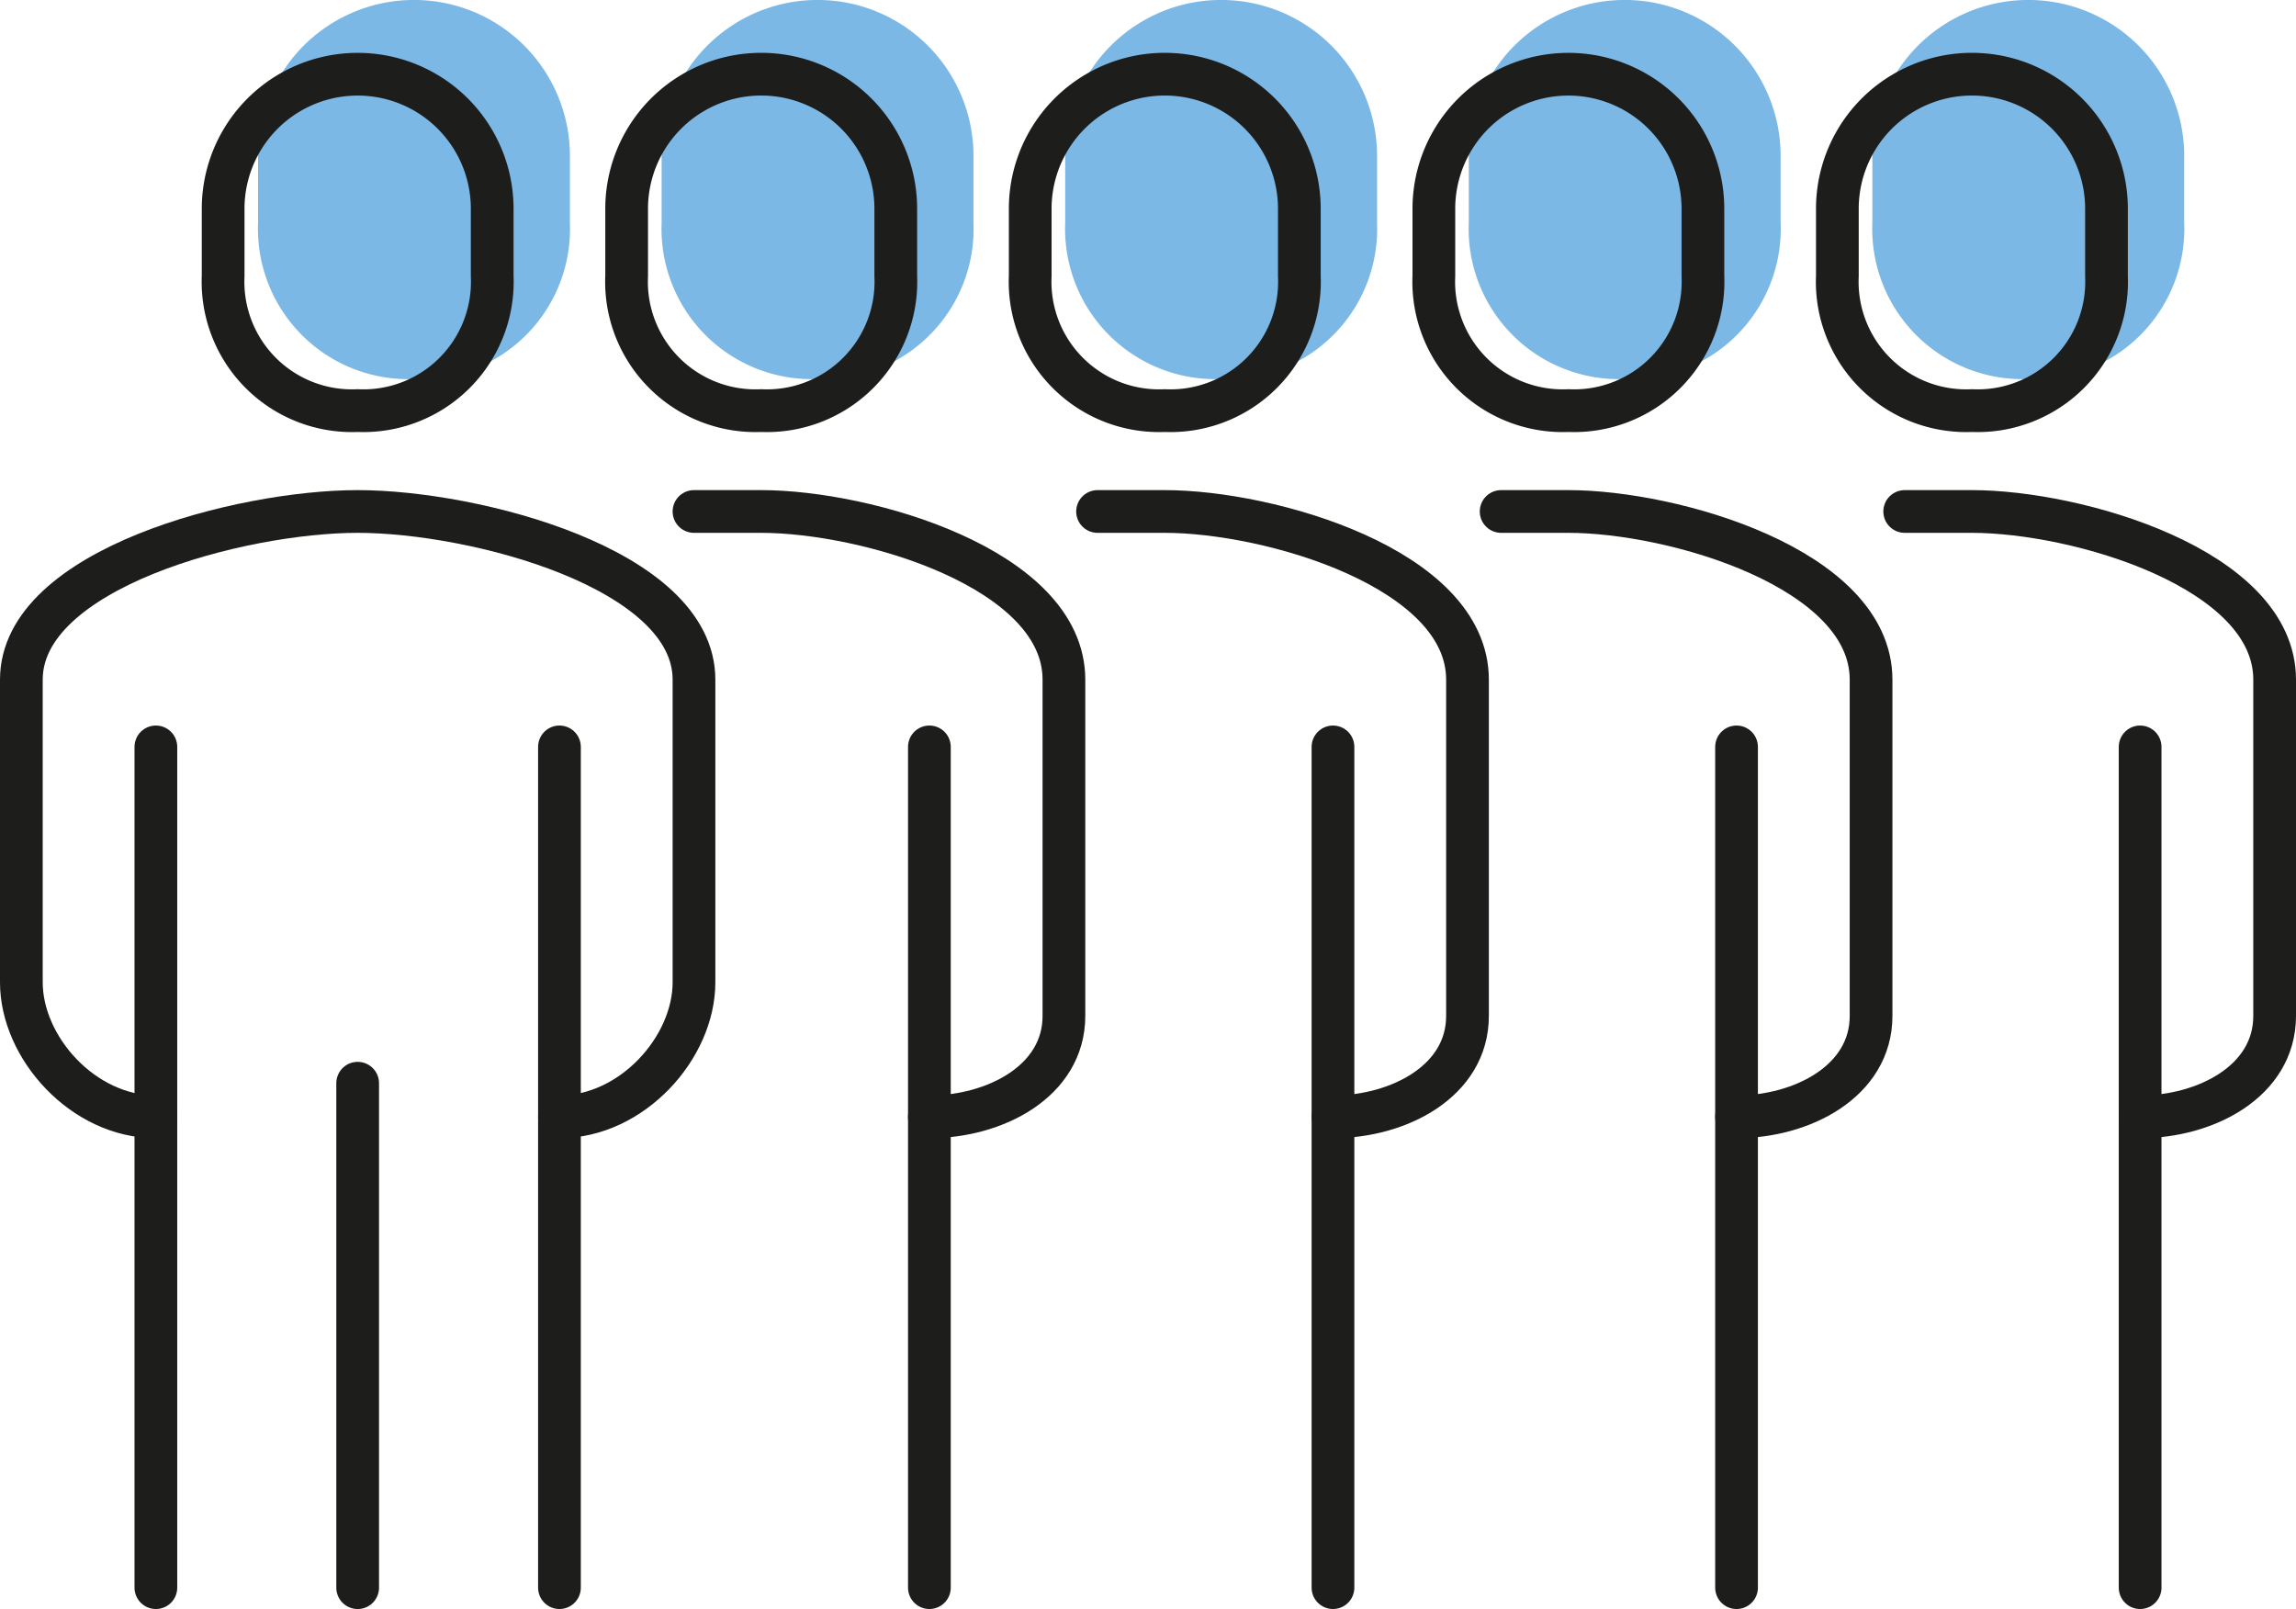
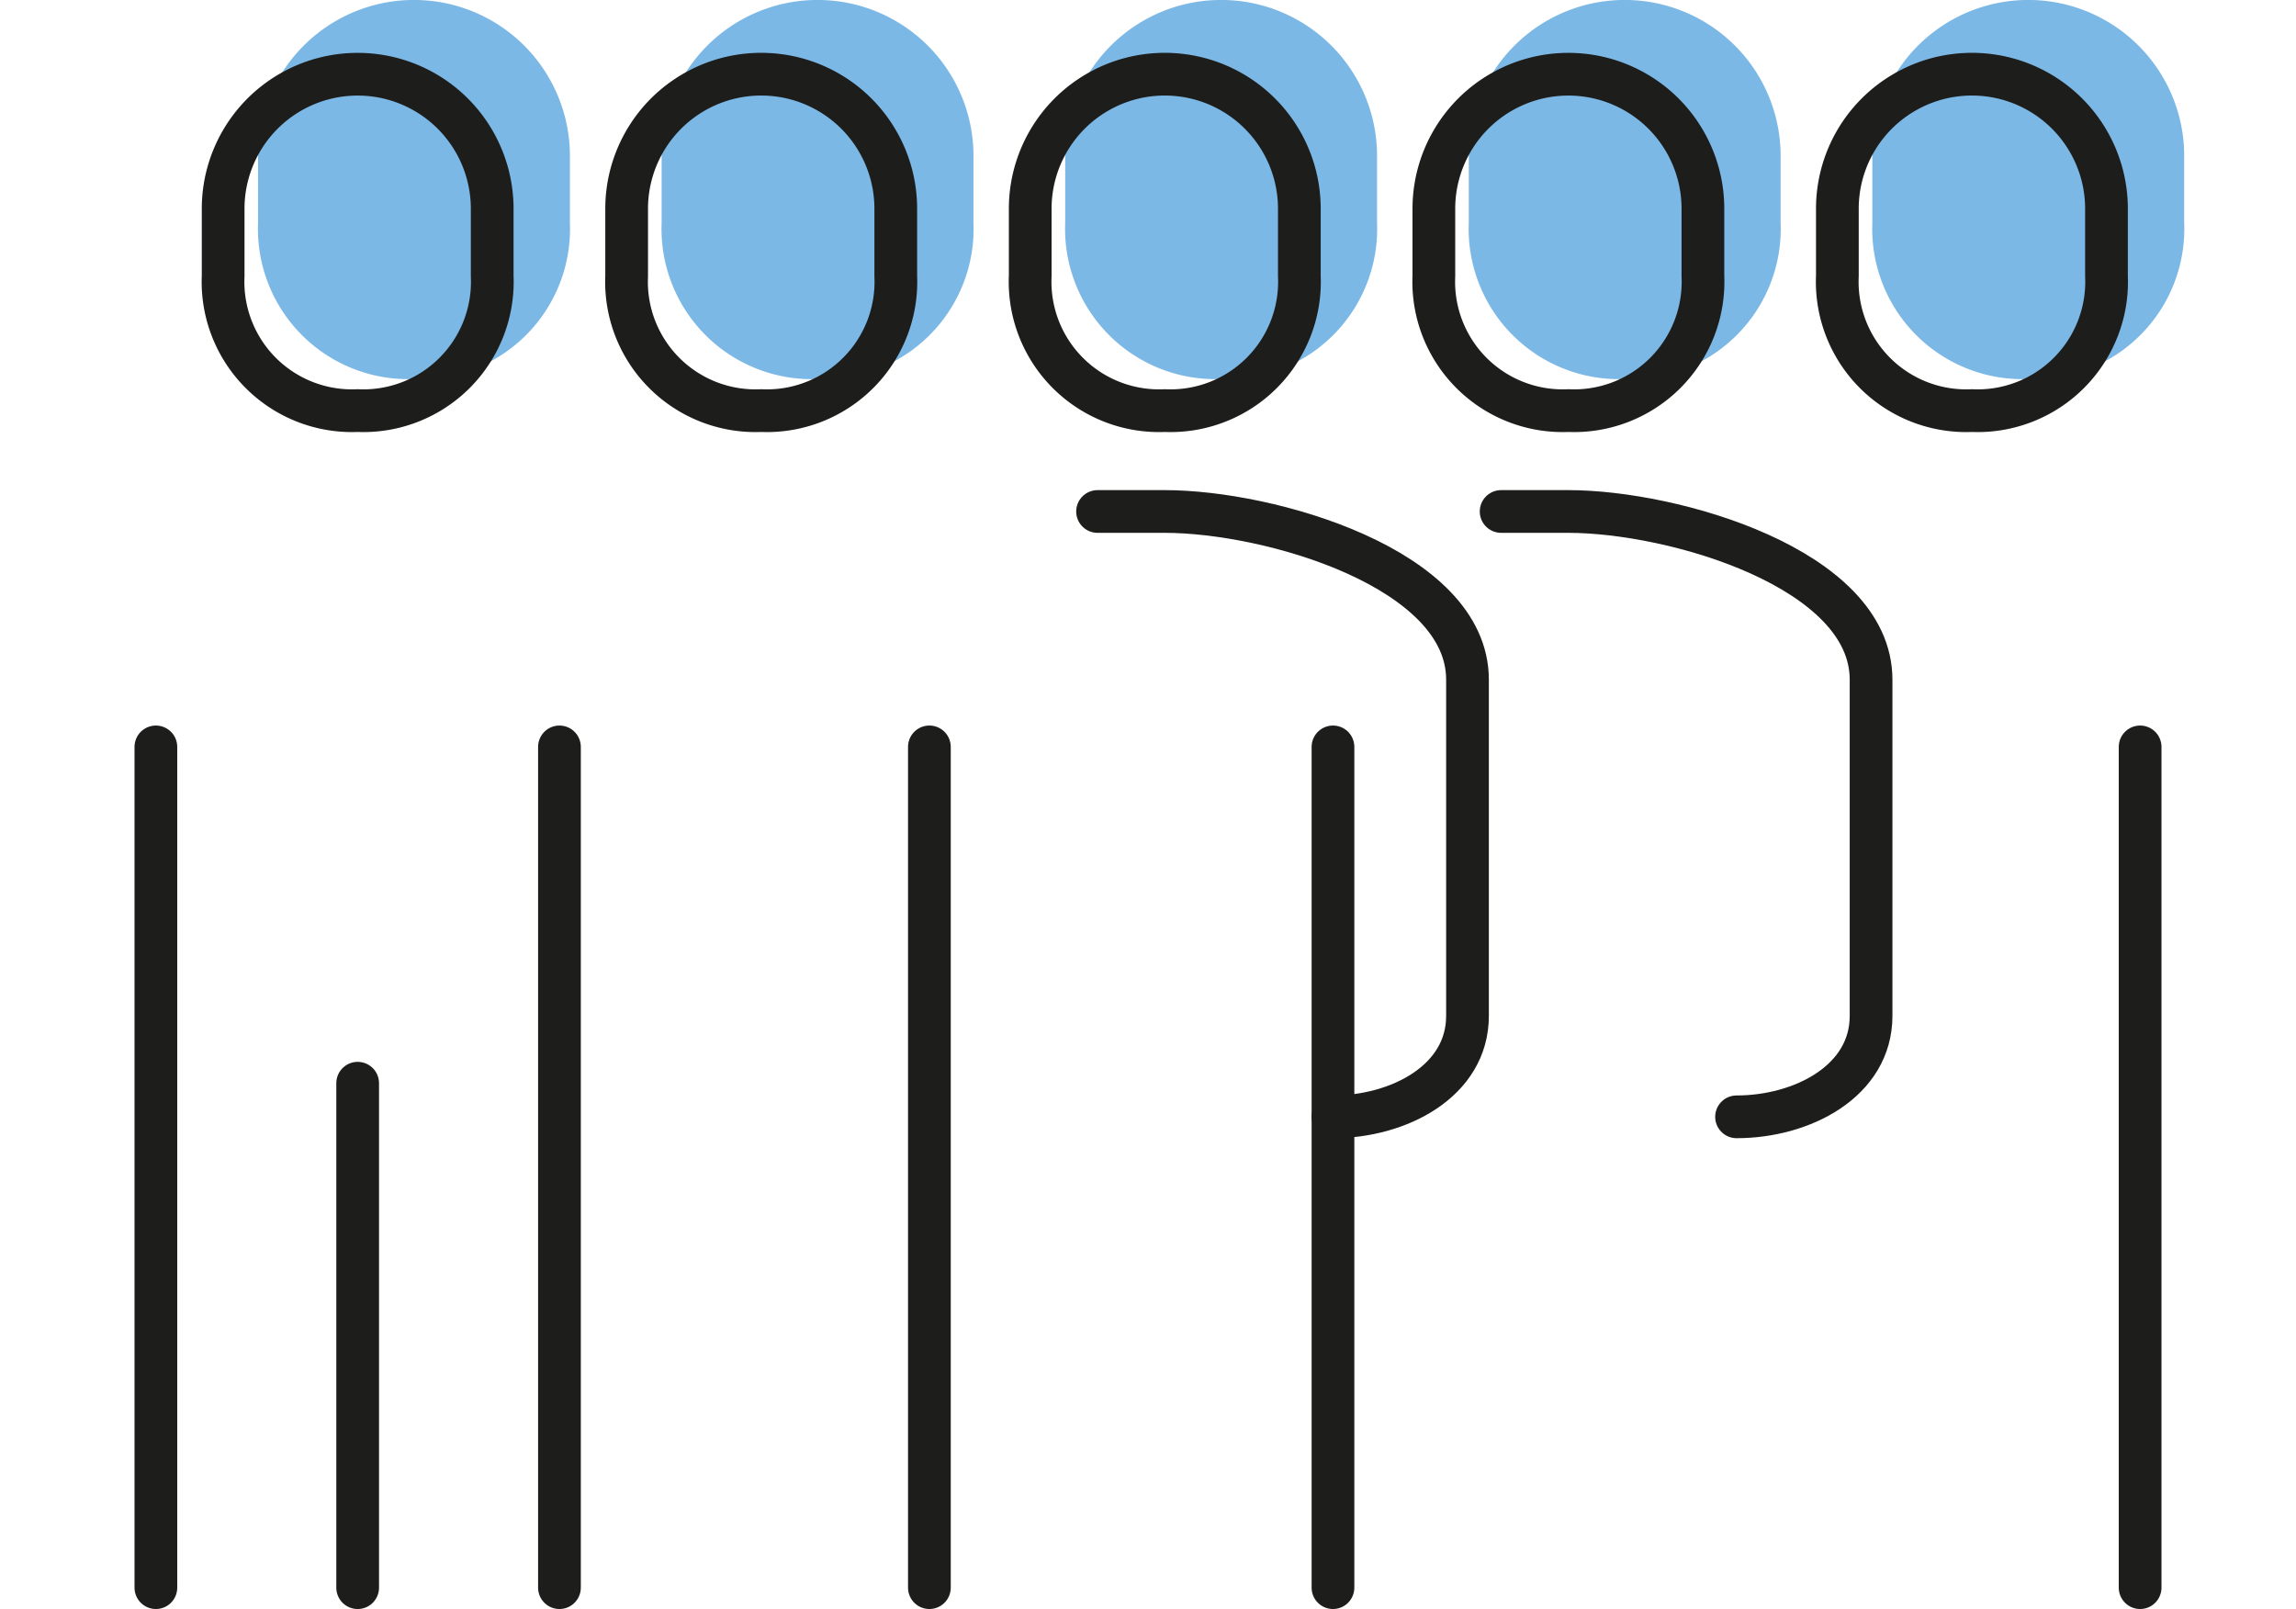
<svg xmlns="http://www.w3.org/2000/svg" width="161.243" height="113" viewBox="0 0 161.243 113">
  <g id="Gruppe_118" data-name="Gruppe 118" transform="translate(-1569.973 -993.64)">
    <path id="Pfad_88" data-name="Pfad 88" d="M1599.048,1018.759a9.056,9.056,0,0,0,9.448-9.448v-4.724a9.448,9.448,0,0,0-18.9,0v4.724A9.056,9.056,0,0,0,1599.048,1018.759Z" fill="#7cb8e6" stroke="#7cb8e6" stroke-linecap="round" stroke-width="3" />
    <path id="Pfad_89" data-name="Pfad 89" d="M1627.39,1018.759a9.056,9.056,0,0,0,9.448-9.448v-4.724a9.448,9.448,0,0,0-18.9,0v4.724A9.056,9.056,0,0,0,1627.39,1018.759Z" fill="#7cb8e6" stroke="#7cb8e6" stroke-linecap="round" stroke-width="3" />
    <path id="Pfad_90" data-name="Pfad 90" d="M1655.732,1018.759a9.056,9.056,0,0,0,9.448-9.448v-4.724a9.448,9.448,0,0,0-18.9,0v4.724A9.056,9.056,0,0,0,1655.732,1018.759Z" fill="#7cb8e6" stroke="#7cb8e6" stroke-linecap="round" stroke-width="3" />
    <path id="Pfad_91" data-name="Pfad 91" d="M1684.074,1018.759a9.056,9.056,0,0,0,9.448-9.448v-4.724a9.448,9.448,0,0,0-18.9,0v4.724A9.056,9.056,0,0,0,1684.074,1018.759Z" fill="#7cb8e6" stroke="#7cb8e6" stroke-linecap="round" stroke-width="3" />
    <path id="Pfad_92" data-name="Pfad 92" d="M1712.417,1018.759a9.056,9.056,0,0,0,9.447-9.448v-4.724a9.448,9.448,0,0,0-18.9,0v4.724A9.056,9.056,0,0,0,1712.417,1018.759Z" fill="#7cb8e6" stroke="#7cb8e6" stroke-linecap="round" stroke-width="3" />
    <g id="Gruppe_117" data-name="Gruppe 117">
-       <path id="Pfad_93" data-name="Pfad 93" d="M1609.262,1072.074c5.1,0,9.448-4.853,9.448-9.447V1041.37c0-7.8-15.414-11.809-23.619-11.809s-23.618,4.008-23.618,11.809v21.257c0,4.594,4.343,9.447,9.447,9.447" fill="none" stroke="#1d1d1b" stroke-linecap="round" stroke-width="3" />
-       <path id="Pfad_94" data-name="Pfad 94" d="M1635.242,1072.074c4.594,0,9.448-2.491,9.448-7.085V1041.37c0-7.8-13.873-11.809-21.257-11.809h-4.723" fill="none" stroke="#1d1d1b" stroke-linecap="round" stroke-width="3" />
      <path id="Pfad_95" data-name="Pfad 95" d="M1595.091,1022.476a9.056,9.056,0,0,0,9.448-9.448V1008.3a9.447,9.447,0,1,0-18.895,0v4.723A9.056,9.056,0,0,0,1595.091,1022.476Z" fill="none" stroke="#1d1d1b" stroke-linecap="round" stroke-width="3" />
      <line id="Linie_61" data-name="Linie 61" y1="59.046" transform="translate(1635.242 1046.094)" fill="none" stroke="#1d1d1b" stroke-linecap="round" stroke-width="3" />
      <line id="Linie_62" data-name="Linie 62" y1="59.046" transform="translate(1609.262 1046.094)" fill="none" stroke="#1d1d1b" stroke-linecap="round" stroke-width="3" />
      <line id="Linie_63" data-name="Linie 63" y2="59.046" transform="translate(1580.92 1046.094)" fill="none" stroke="#1d1d1b" stroke-linecap="round" stroke-width="3" />
      <line id="Linie_64" data-name="Linie 64" y2="35.428" transform="translate(1595.091 1069.713)" fill="none" stroke="#1d1d1b" stroke-linecap="round" stroke-width="3" />
      <path id="Pfad_96" data-name="Pfad 96" d="M1623.433,1022.476a9.056,9.056,0,0,0,9.448-9.448V1008.3a9.448,9.448,0,1,0-18.9,0v4.723A9.056,9.056,0,0,0,1623.433,1022.476Z" fill="none" stroke="#1d1d1b" stroke-linecap="round" stroke-width="3" />
      <path id="Pfad_97" data-name="Pfad 97" d="M1663.585,1072.074c4.594,0,9.447-2.491,9.447-7.085V1041.37c0-7.8-13.873-11.809-21.257-11.809h-4.723" fill="none" stroke="#1d1d1b" stroke-linecap="round" stroke-width="3" />
      <line id="Linie_65" data-name="Linie 65" y1="59.046" transform="translate(1663.585 1046.094)" fill="none" stroke="#1d1d1b" stroke-linecap="round" stroke-width="3" />
      <path id="Pfad_98" data-name="Pfad 98" d="M1651.775,1022.476a9.056,9.056,0,0,0,9.448-9.448V1008.3a9.448,9.448,0,1,0-18.9,0v4.723A9.056,9.056,0,0,0,1651.775,1022.476Z" fill="none" stroke="#1d1d1b" stroke-linecap="round" stroke-width="3" />
    </g>
    <path id="Pfad_99" data-name="Pfad 99" d="M1691.927,1072.074c4.594,0,9.447-2.491,9.447-7.085V1041.37c0-7.8-13.873-11.809-21.257-11.809h-4.723" fill="none" stroke="#1d1d1b" stroke-linecap="round" stroke-width="3" />
-     <line id="Linie_66" data-name="Linie 66" y1="59.046" transform="translate(1691.927 1046.094)" fill="none" stroke="#1d1d1b" stroke-linecap="round" stroke-width="3" />
    <path id="Pfad_100" data-name="Pfad 100" d="M1680.117,1022.476a9.056,9.056,0,0,0,9.448-9.448V1008.3a9.447,9.447,0,1,0-18.895,0v4.723A9.056,9.056,0,0,0,1680.117,1022.476Z" fill="none" stroke="#1d1d1b" stroke-linecap="round" stroke-width="3" />
-     <path id="Pfad_101" data-name="Pfad 101" d="M1720.269,1072.074c4.594,0,9.447-2.491,9.447-7.085V1041.37c0-7.8-13.873-11.809-21.257-11.809h-4.723" fill="none" stroke="#1d1d1b" stroke-linecap="round" stroke-width="3" />
    <line id="Linie_67" data-name="Linie 67" y1="59.046" transform="translate(1720.269 1046.094)" fill="none" stroke="#1d1d1b" stroke-linecap="round" stroke-width="3" />
    <path id="Pfad_102" data-name="Pfad 102" d="M1708.459,1022.476a9.056,9.056,0,0,0,9.448-9.448V1008.3a9.448,9.448,0,1,0-18.9,0v4.723A9.056,9.056,0,0,0,1708.459,1022.476Z" fill="none" stroke="#1d1d1b" stroke-linecap="round" stroke-width="3" />
  </g>
</svg>